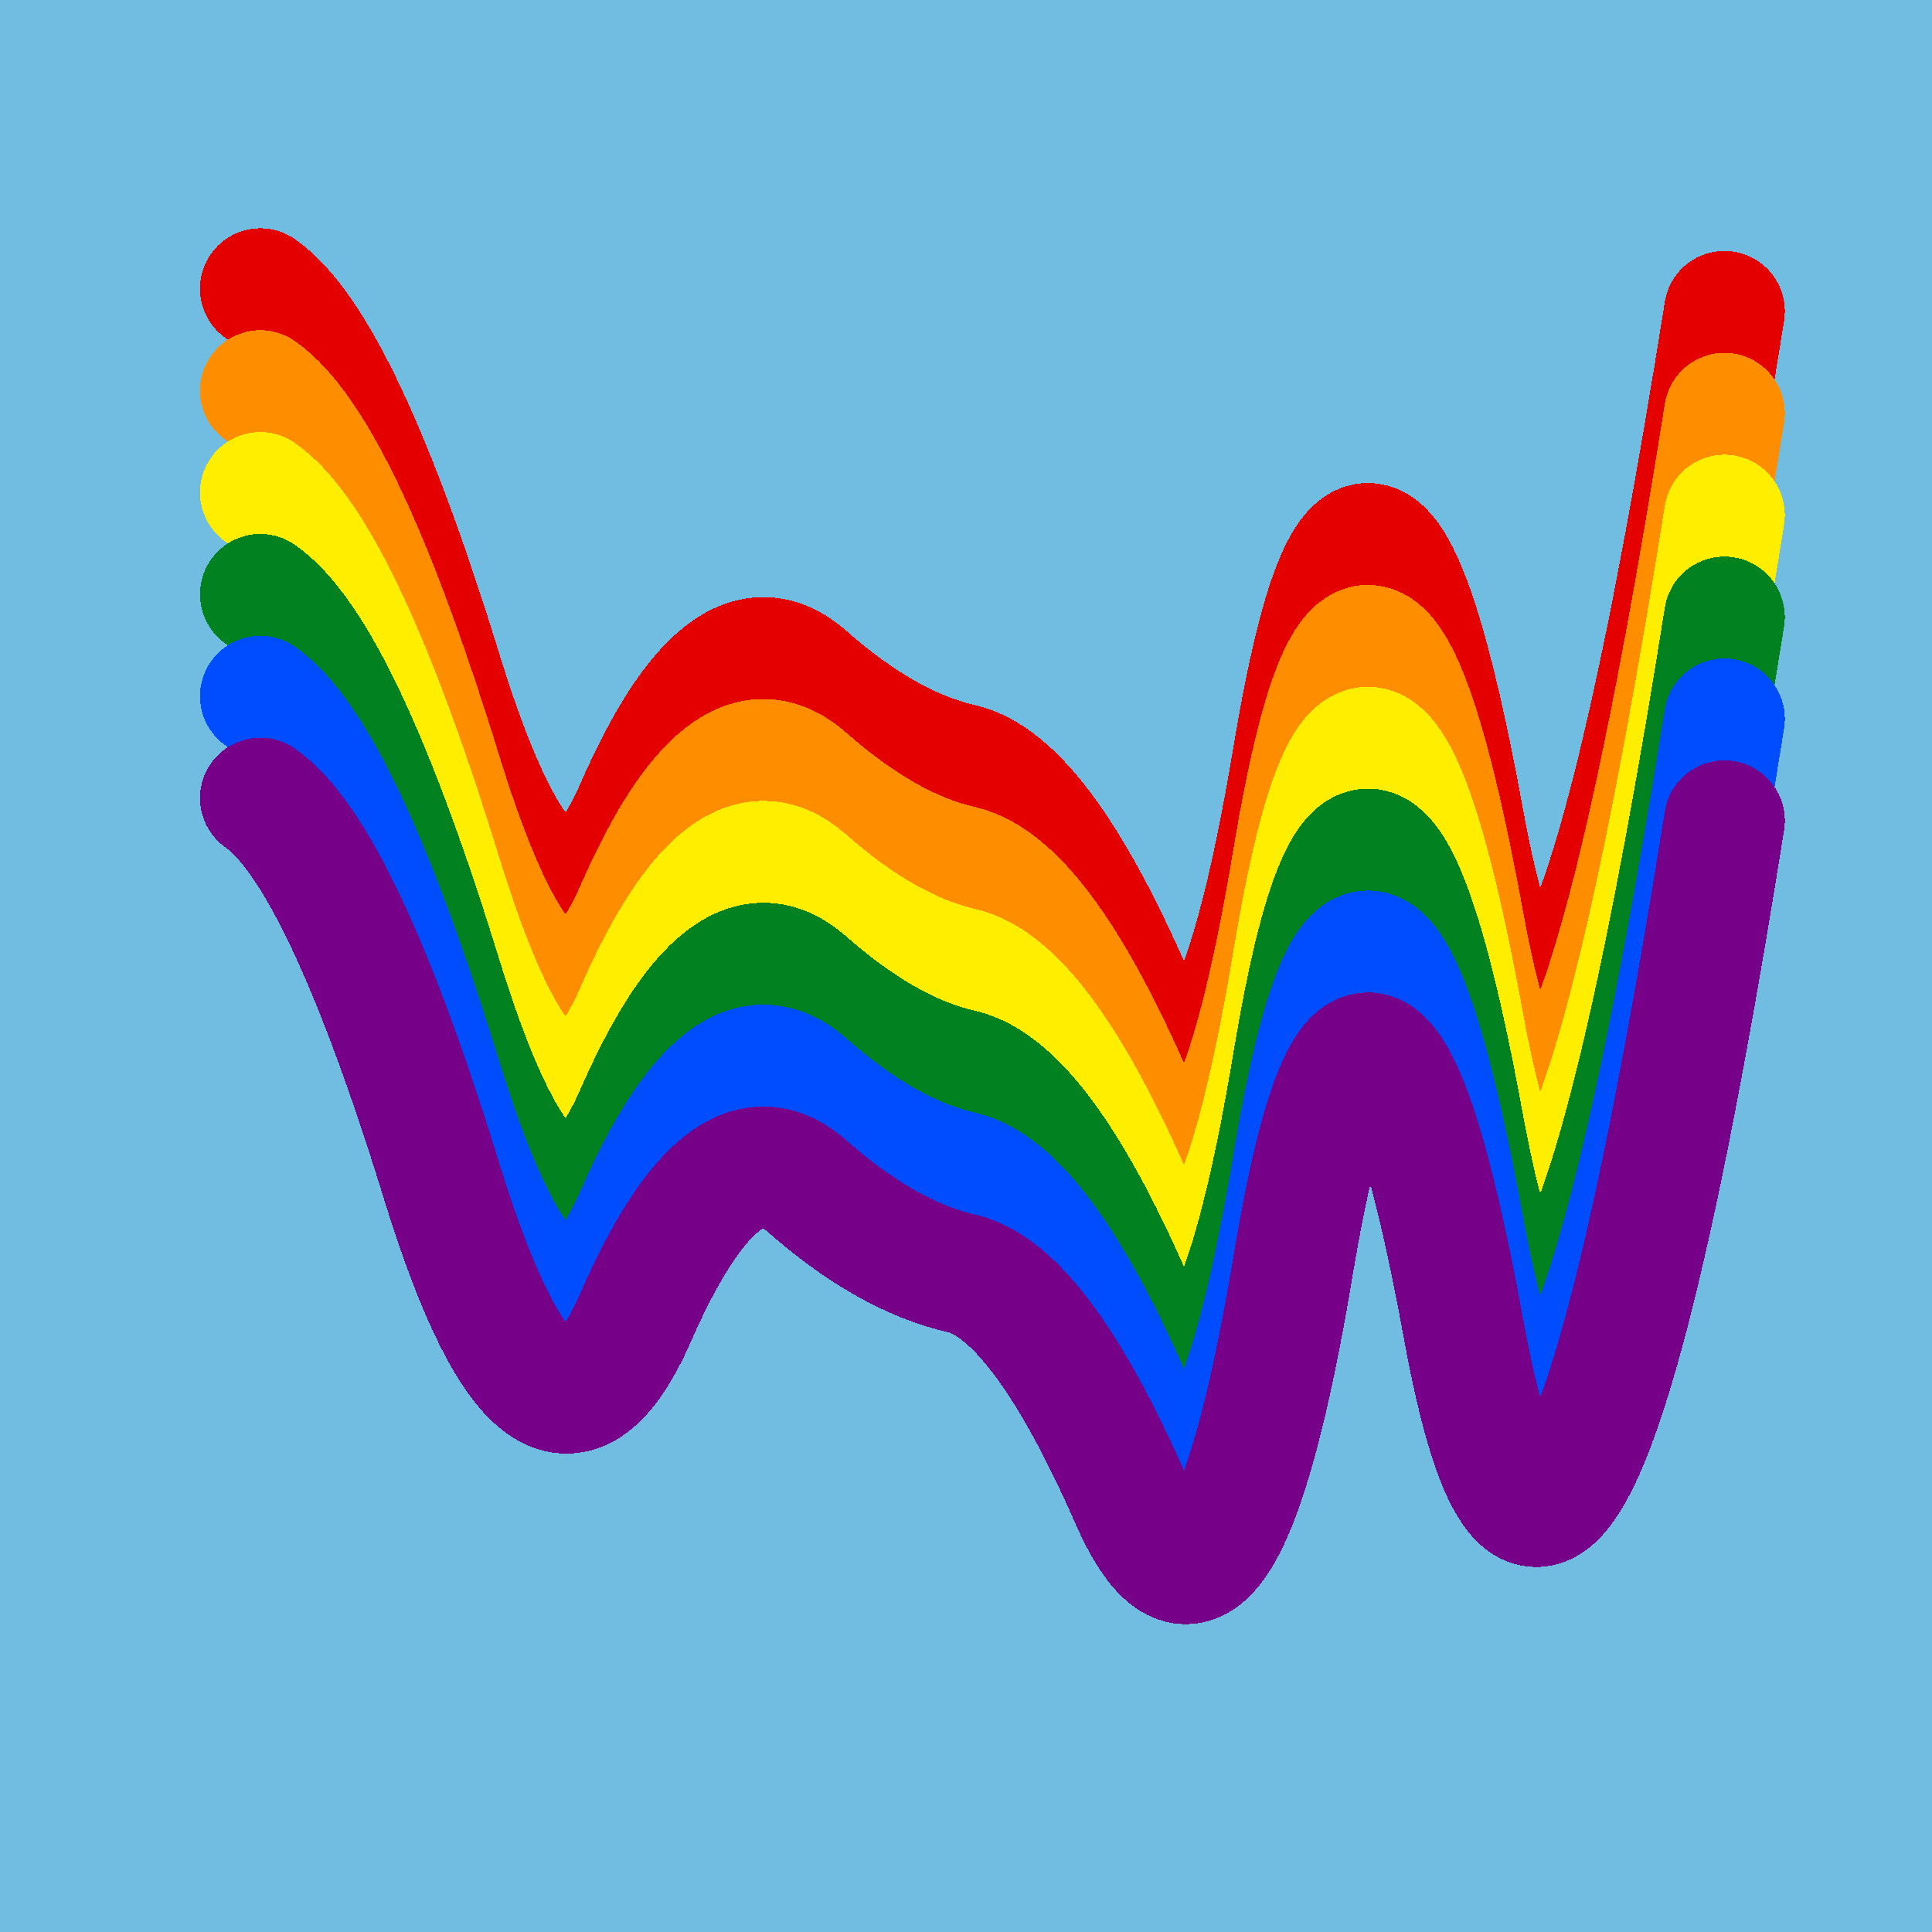
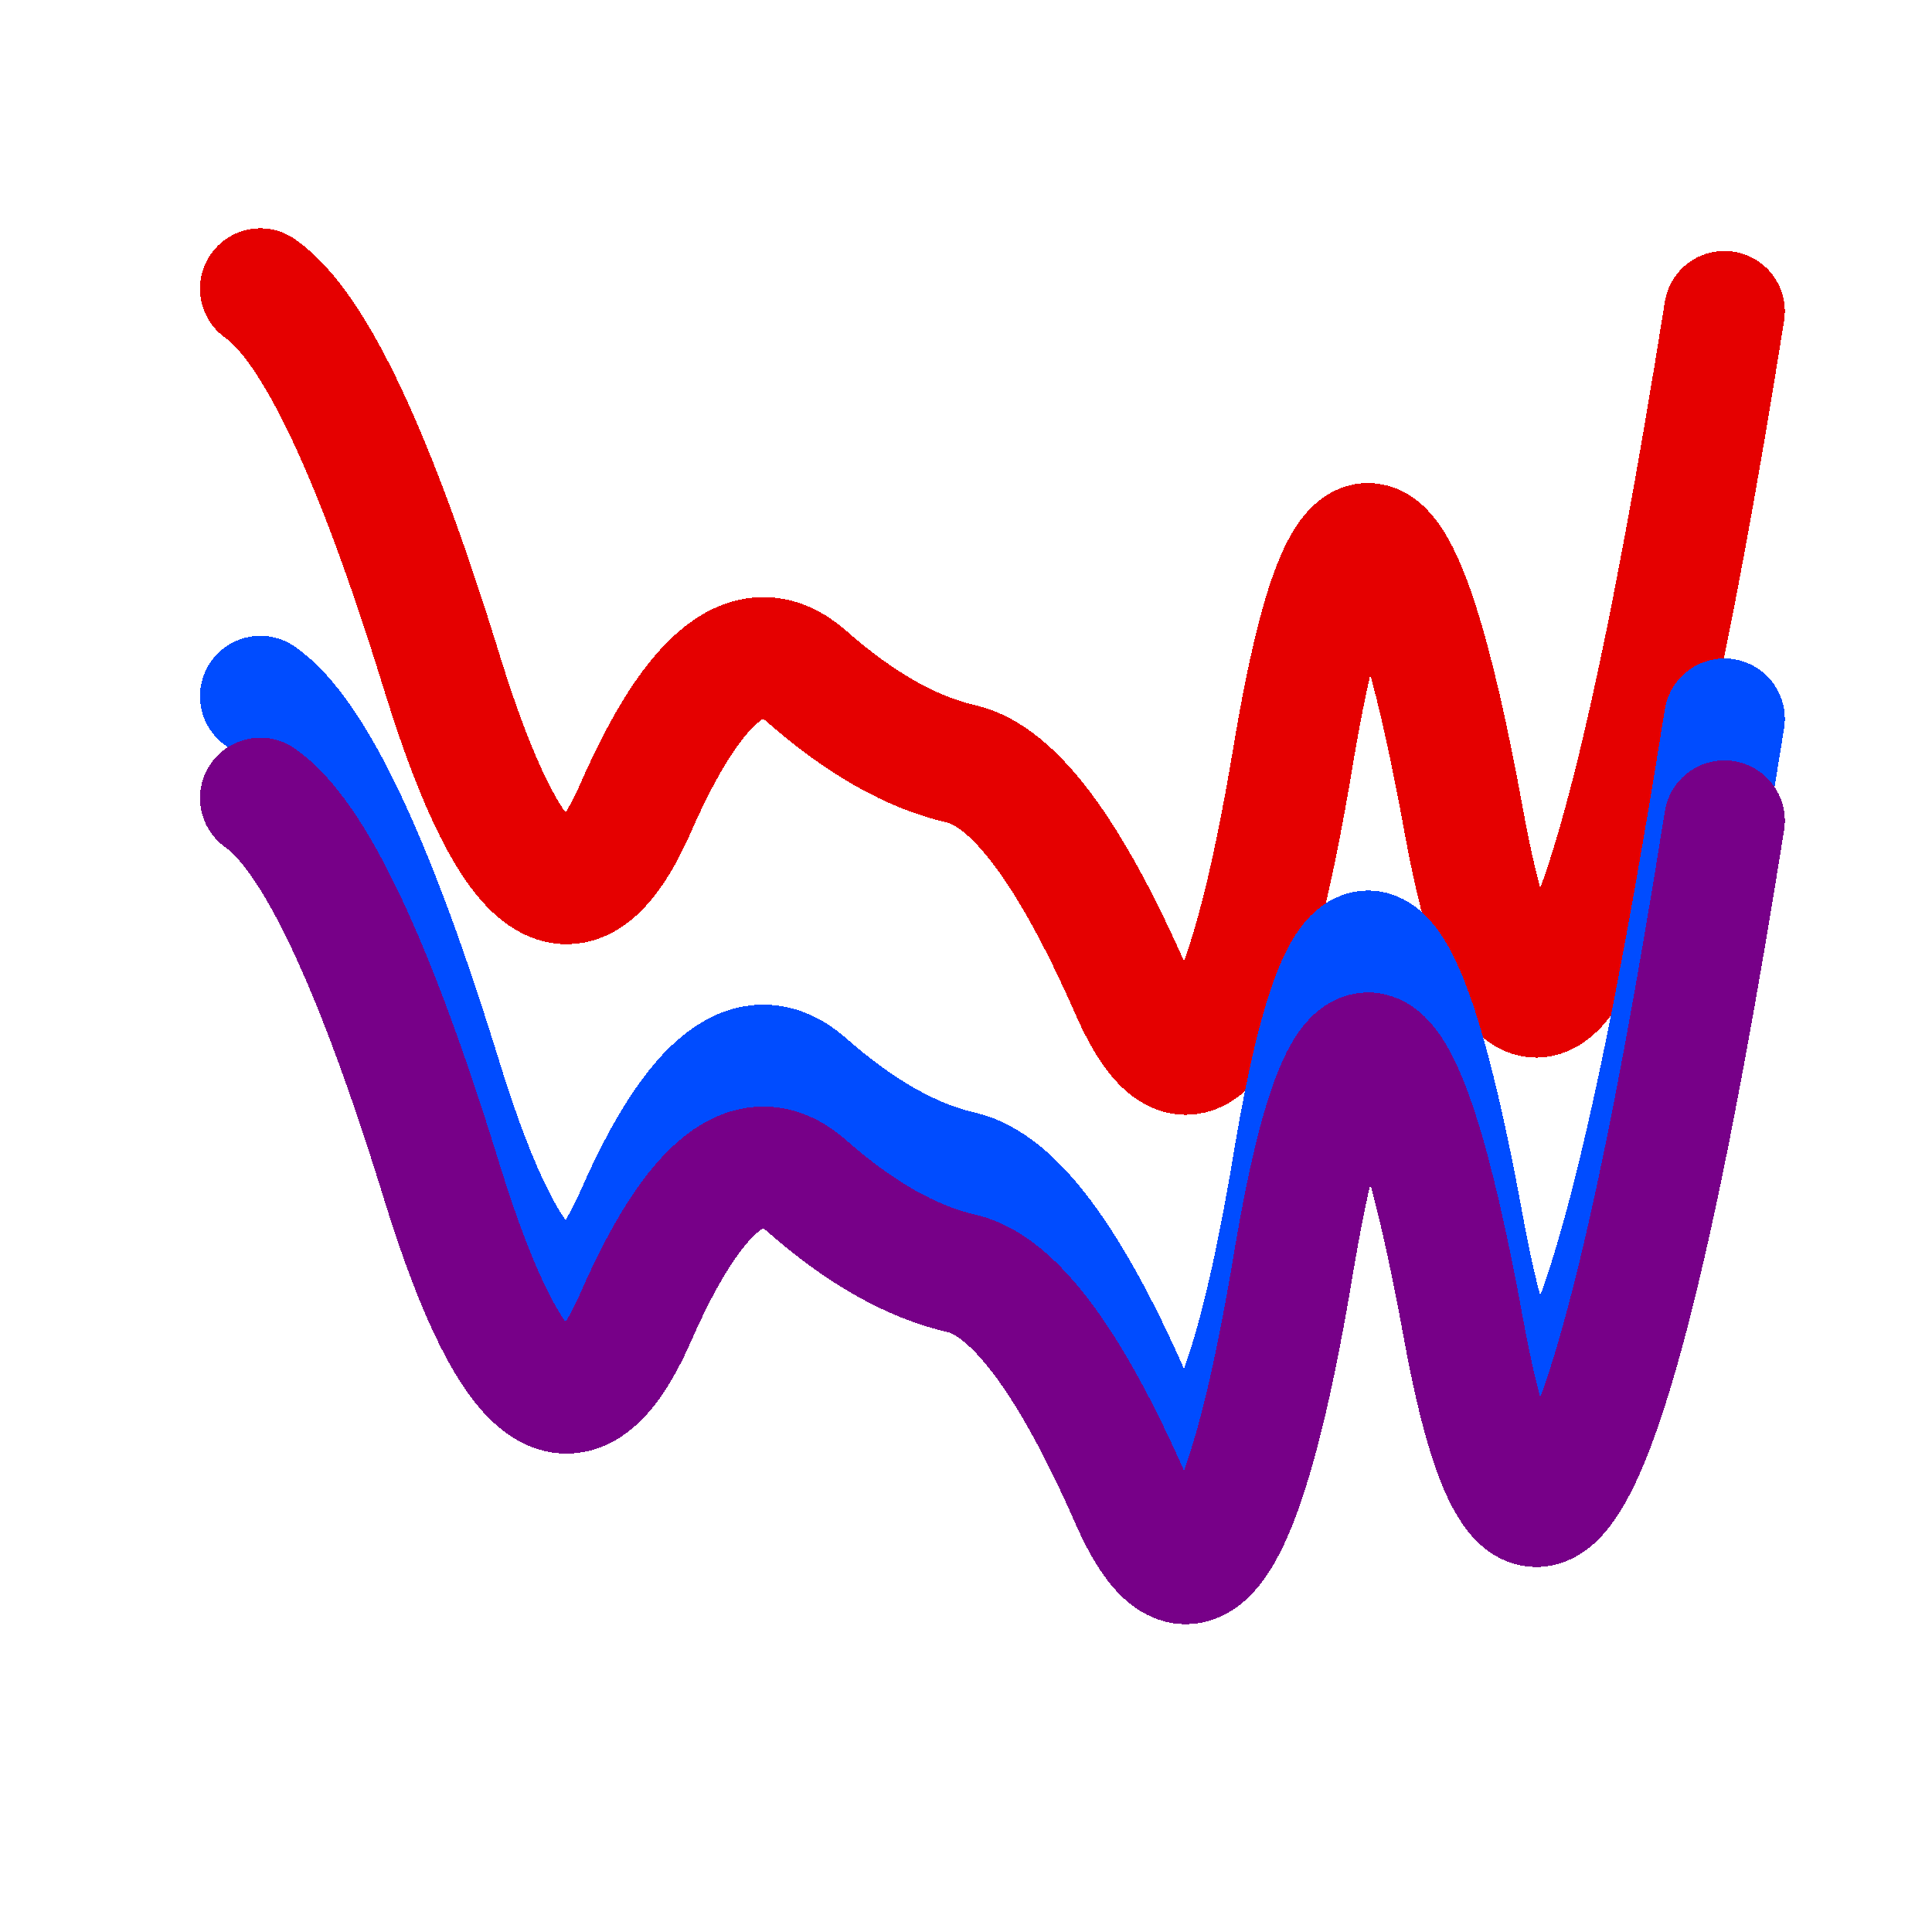
<svg xmlns="http://www.w3.org/2000/svg" width="1024" height="1024" viewBox="0 0 1024 1024" shape-rendering="crispEdges">
-   <rect width="1024" height="1024" fill="#71BCE1" />
  <path d="M138,153 Q181,183,235,359,290,535,337,428,384,321,427,358,470,396,510,405,551,415,599,524,647,634,686,397,726,161,776,436,827,712,914,165" fill="transparent" stroke="#E50000" stroke-width="64" stroke-linecap="round" transform="translate(0,0)" />
-   <path d="M138,153 Q181,183,235,359,290,535,337,428,384,321,427,358,470,396,510,405,551,415,599,524,647,634,686,397,726,161,776,436,827,712,914,165" fill="transparent" stroke="#FF8D00" stroke-width="64" stroke-linecap="round" transform="translate(0,54)" />
-   <path d="M138,153 Q181,183,235,359,290,535,337,428,384,321,427,358,470,396,510,405,551,415,599,524,647,634,686,397,726,161,776,436,827,712,914,165" fill="transparent" stroke="#FFEE00" stroke-width="64" stroke-linecap="round" transform="translate(0,108)" />
-   <path d="M138,153 Q181,183,235,359,290,535,337,428,384,321,427,358,470,396,510,405,551,415,599,524,647,634,686,397,726,161,776,436,827,712,914,165" fill="transparent" stroke="#028121" stroke-width="64" stroke-linecap="round" transform="translate(0,162)" />
  <path d="M138,153 Q181,183,235,359,290,535,337,428,384,321,427,358,470,396,510,405,551,415,599,524,647,634,686,397,726,161,776,436,827,712,914,165" fill="transparent" stroke="#004CFF" stroke-width="64" stroke-linecap="round" transform="translate(0,216)" />
  <path d="M138,153 Q181,183,235,359,290,535,337,428,384,321,427,358,470,396,510,405,551,415,599,524,647,634,686,397,726,161,776,436,827,712,914,165" fill="transparent" stroke="#770088" stroke-width="64" stroke-linecap="round" transform="translate(0,270)" />
</svg>